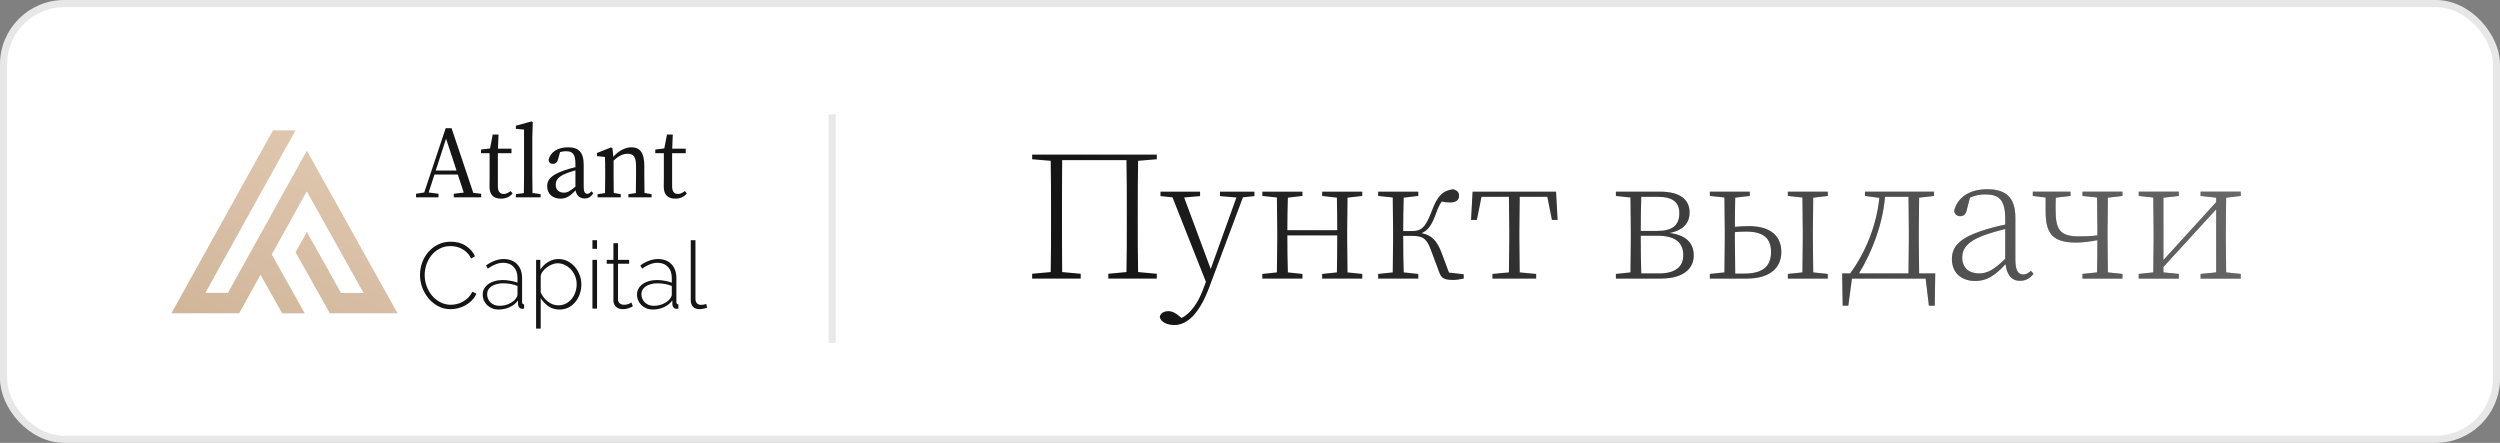
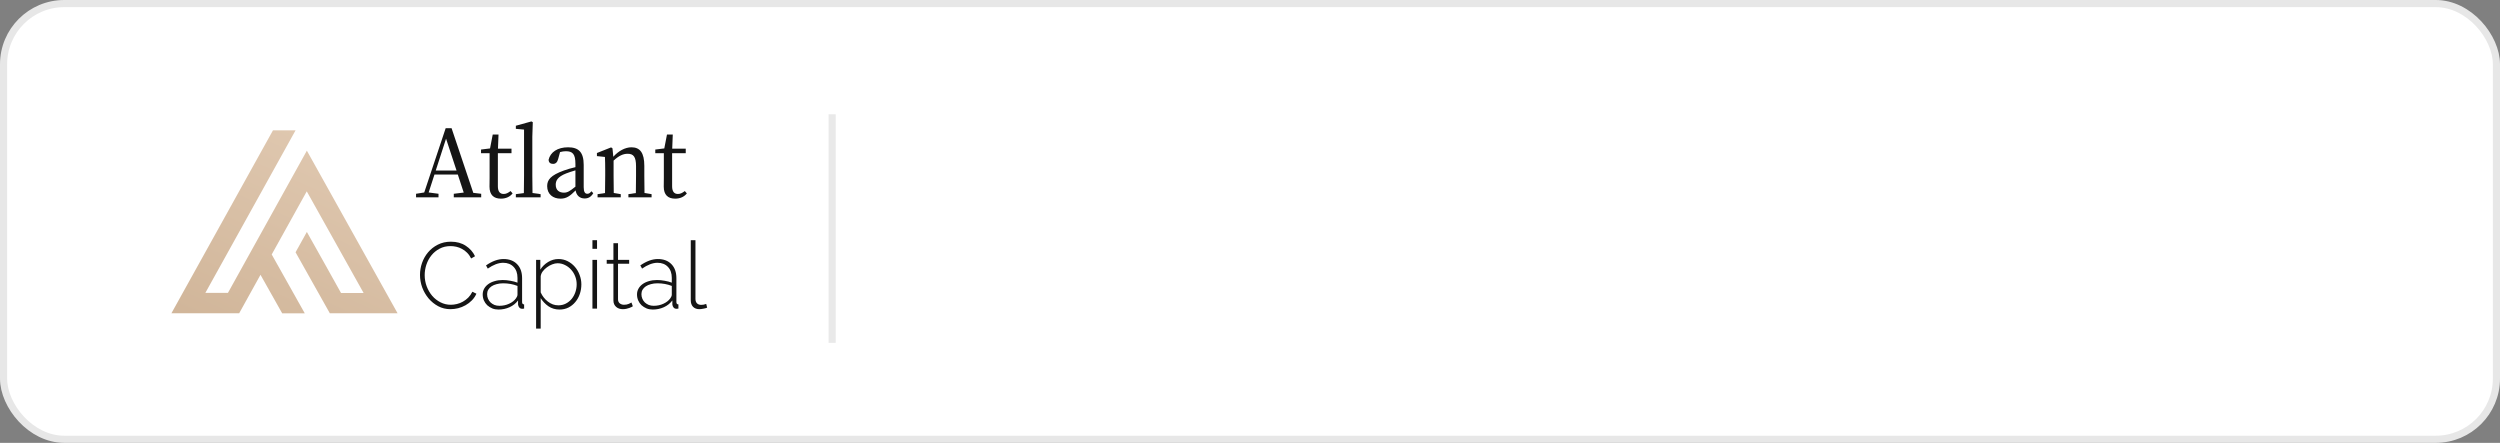
<svg xmlns="http://www.w3.org/2000/svg" width="350" height="62" viewBox="0 0 350 62" fill="none">
  <rect x="0" y="0" width="350" height="62" fill="#808080" stroke="none" />
  <rect x="0.5" y="0.5" width="349" height="61" rx="8.5" fill="white" stroke="#E7E7E7" />
-   <path d="M161.952 22.296V21.648H144.504V22.296L147.096 22.512C147.144 24.864 147.144 27.24 147.144 29.64V31.008C147.144 33.384 147.144 35.76 147.096 38.088L144.504 38.328V39H151.296V38.328L148.704 38.088C148.68 35.76 148.68 33.408 148.68 31.008V29.64C148.68 27.192 148.68 24.768 148.704 22.416H157.704C157.752 24.792 157.752 27.216 157.752 29.64V31.008C157.752 33.432 157.752 35.76 157.704 38.088L155.16 38.328V39H161.952V38.328L159.336 38.088C159.288 35.76 159.288 33.384 159.288 31.008V29.64C159.288 27.24 159.288 24.84 159.336 22.512L161.952 22.296ZM175.62 26.832H170.796V27.456L173.1 27.648L169.5 37.656L165.78 27.648L168.012 27.456V26.832H162.468V27.456L164.148 27.624L168.828 39.456L168.444 40.488C167.724 42.432 166.668 43.896 165.42 44.52L165.156 44.304C164.628 43.848 164.124 43.56 163.572 43.56C162.996 43.56 162.468 43.824 162.372 44.352C162.468 45.096 163.428 45.504 164.412 45.504C166.212 45.504 167.916 43.896 169.284 40.248L174.012 27.624L175.62 27.456V26.832ZM190.718 27.432V26.832H185.102V27.432L187.166 27.672C187.19 28.944 187.214 30.816 187.214 32.232H180.23C180.23 30.816 180.254 28.944 180.302 27.672L182.342 27.432V26.832H176.726V27.432L178.766 27.648C178.79 28.968 178.814 30.936 178.814 32.232V33.576C178.814 34.872 178.79 36.816 178.766 38.136L176.726 38.352V39H182.342V38.352L180.302 38.136C180.254 36.816 180.23 34.8 180.23 32.952H187.214C187.214 34.8 187.19 36.816 187.166 38.136L185.102 38.352V39H190.718V38.352L188.654 38.136C188.63 36.816 188.606 34.872 188.606 33.576V32.232C188.606 30.936 188.63 28.992 188.654 27.672L190.718 27.432ZM202.856 38.16L201.824 35.4C201.152 33.624 200.408 32.928 199.016 32.64C199.928 32.28 200.456 31.488 201.056 29.856C201.32 29.088 201.56 28.608 201.848 28.224C202.184 28.296 202.568 28.344 203.024 28.344C203.84 28.344 204.272 28.008 204.272 27.408C204.272 26.904 203.96 26.616 203.408 26.496C202.04 26.688 201.224 27.384 200.432 29.592C199.544 31.92 198.968 32.352 197.624 32.352H196.448C196.448 30.888 196.472 28.944 196.52 27.672L198.56 27.432V26.832H192.944V27.432L194.984 27.648C195.008 28.968 195.032 30.936 195.032 32.232V33.576C195.032 34.872 195.008 36.816 194.984 38.136L192.944 38.352V39H198.56V38.352L196.52 38.136C196.472 36.84 196.448 34.824 196.448 33.024H197.648C199.16 33.024 199.712 33.336 200.312 34.968L201.464 38.04C201.776 38.952 202.16 39.192 203.48 39.192C203.912 39.192 204.44 39.096 204.92 39V38.4L202.856 38.16ZM216.625 27.552L217.273 30.792H218.065L217.849 26.832H206.161L205.945 30.792H206.761L207.409 27.552H211.249C211.273 28.872 211.297 30.912 211.297 32.232V33.576C211.297 34.872 211.273 36.816 211.249 38.136L208.945 38.352V39H215.065V38.352L212.761 38.136C212.737 36.816 212.713 34.872 212.713 33.576V32.232C212.713 30.912 212.737 28.872 212.761 27.552H216.625ZM229.778 38.28C229.73 36.96 229.706 34.92 229.706 33.576V33H232.058C234.698 33 235.658 34.104 235.658 35.712C235.658 37.344 234.578 38.28 232.226 38.28H229.778ZM232.082 27.552C234.242 27.552 235.106 28.368 235.106 29.832C235.106 31.56 234.122 32.328 232.01 32.328H229.706C229.706 30.744 229.73 28.8 229.778 27.552H232.082ZM226.226 26.832V27.432L228.266 27.648C228.29 28.968 228.314 30.936 228.314 32.232V33.576C228.314 34.872 228.29 36.816 228.266 38.136L226.226 38.352V39H232.514C235.85 39 237.122 37.464 237.122 35.784C237.122 34.056 236.114 32.928 233.738 32.616C235.85 32.208 236.546 31.032 236.546 29.76C236.546 27.984 235.274 26.832 232.418 26.832H226.226ZM242.931 38.304C242.907 36.984 242.883 34.944 242.883 33.576V32.496C243.435 32.448 243.987 32.424 244.491 32.424C246.867 32.424 247.947 33.36 247.947 35.28C247.947 37.344 246.723 38.304 244.155 38.304H242.931ZM244.971 27.432V26.832H239.379V27.432L241.419 27.648C241.443 28.968 241.467 30.936 241.467 32.232V33.576C241.467 34.872 241.443 36.816 241.419 38.136L239.379 38.352V39H244.563C247.971 39 249.387 37.344 249.387 35.28C249.387 33.216 248.091 31.656 244.827 31.656C244.227 31.656 243.531 31.704 242.883 31.752C242.883 30.504 242.907 28.824 242.931 27.672L244.971 27.432ZM255.891 27.432V26.832H250.299V27.432L252.339 27.648C252.363 28.968 252.387 30.936 252.387 32.232V33.576C252.387 34.872 252.363 36.816 252.339 38.136L250.299 38.352V39H255.891V38.352L253.851 38.136C253.827 36.816 253.803 34.872 253.803 33.576V32.232C253.803 30.936 253.827 28.968 253.851 27.672L255.891 27.432ZM260.254 38.28C262.078 35.28 263.566 31.464 263.902 27.552H267.19C267.214 28.872 267.238 30.912 267.238 32.232V33.576C267.238 34.92 267.214 36.96 267.19 38.28H260.254ZM268.678 38.28C268.654 36.96 268.63 34.92 268.63 33.576V32.232C268.63 30.936 268.654 28.992 268.678 27.672L270.766 27.432V26.832H261.094V27.432L263.11 27.696C262.702 31.704 261.118 35.4 259.03 38.28H257.902L257.974 42.792H258.766L259.27 39H269.59L270.046 42.792H270.862L270.934 38.28H268.678ZM280.734 36.24C279.198 37.704 278.286 38.28 277.086 38.28C275.646 38.28 274.71 37.512 274.71 36C274.71 34.824 275.454 33.816 277.59 33C278.478 32.664 279.63 32.328 280.734 32.064V36.24ZM284.334 37.92C283.926 38.28 283.638 38.424 283.254 38.424C282.558 38.424 282.15 37.944 282.15 36.288V30.504C282.15 27.648 280.854 26.496 278.214 26.496C275.79 26.496 274.062 27.576 273.582 29.52C273.654 29.976 273.942 30.264 274.422 30.264C274.926 30.264 275.238 29.976 275.358 29.352L275.79 27.672C276.51 27.336 277.206 27.216 277.902 27.216C279.822 27.216 280.734 27.912 280.734 30.624V31.44C279.606 31.68 278.382 31.992 277.326 32.352C274.374 33.36 273.27 34.512 273.27 36.264C273.27 38.256 274.662 39.336 276.534 39.336C278.19 39.336 279.294 38.568 280.782 36.984C280.95 38.448 281.598 39.312 282.798 39.312C283.566 39.312 284.19 39 284.694 38.328L284.334 37.92ZM297.142 27.432V26.832H291.55V27.432L293.59 27.648C293.614 28.968 293.638 30.936 293.638 32.232V32.952C292.75 33.072 291.862 33.096 291.046 33.096C288.334 33.096 287.782 32.088 287.782 29.352C287.782 28.776 287.782 28.224 287.806 27.672L289.87 27.432V26.832H284.59V27.432L286.39 27.648V29.472C286.366 32.568 287.254 33.96 290.638 33.96C291.598 33.96 292.63 33.816 293.638 33.624C293.638 35.04 293.614 36.888 293.59 38.136L291.55 38.352V39H297.142V38.352L295.102 38.136C295.078 36.816 295.054 34.872 295.054 33.576V32.232C295.054 30.936 295.078 28.968 295.102 27.672L297.142 27.432ZM313.701 27.432V26.832H308.085V27.432L310.269 27.672V28.296L302.877 36.408V27.672L305.037 27.432V26.832H299.421V27.432L301.461 27.648C301.485 28.968 301.509 30.936 301.509 32.232V33.576C301.509 34.872 301.485 36.816 301.461 38.136L299.421 38.352V39H305.037V38.352L302.877 38.136V37.368L310.269 29.304V38.136L308.085 38.352V39H313.701V38.352L311.661 38.136C311.637 36.816 311.613 34.872 311.613 33.576V32.232C311.613 30.936 311.637 28.968 311.661 27.672L313.701 27.432Z" fill="#151515" />
  <path d="M161.952 22.296V21.648H144.504V22.296L147.096 22.512C147.144 24.864 147.144 27.24 147.144 29.64V31.008C147.144 33.384 147.144 35.76 147.096 38.088L144.504 38.328V39H151.296V38.328L148.704 38.088C148.68 35.76 148.68 33.408 148.68 31.008V29.64C148.68 27.192 148.68 24.768 148.704 22.416H157.704C157.752 24.792 157.752 27.216 157.752 29.64V31.008C157.752 33.432 157.752 35.76 157.704 38.088L155.16 38.328V39H161.952V38.328L159.336 38.088C159.288 35.76 159.288 33.384 159.288 31.008V29.64C159.288 27.24 159.288 24.84 159.336 22.512L161.952 22.296ZM175.62 26.832H170.796V27.456L173.1 27.648L169.5 37.656L165.78 27.648L168.012 27.456V26.832H162.468V27.456L164.148 27.624L168.828 39.456L168.444 40.488C167.724 42.432 166.668 43.896 165.42 44.52L165.156 44.304C164.628 43.848 164.124 43.56 163.572 43.56C162.996 43.56 162.468 43.824 162.372 44.352C162.468 45.096 163.428 45.504 164.412 45.504C166.212 45.504 167.916 43.896 169.284 40.248L174.012 27.624L175.62 27.456V26.832ZM190.718 27.432V26.832H185.102V27.432L187.166 27.672C187.19 28.944 187.214 30.816 187.214 32.232H180.23C180.23 30.816 180.254 28.944 180.302 27.672L182.342 27.432V26.832H176.726V27.432L178.766 27.648C178.79 28.968 178.814 30.936 178.814 32.232V33.576C178.814 34.872 178.79 36.816 178.766 38.136L176.726 38.352V39H182.342V38.352L180.302 38.136C180.254 36.816 180.23 34.8 180.23 32.952H187.214C187.214 34.8 187.19 36.816 187.166 38.136L185.102 38.352V39H190.718V38.352L188.654 38.136C188.63 36.816 188.606 34.872 188.606 33.576V32.232C188.606 30.936 188.63 28.992 188.654 27.672L190.718 27.432ZM202.856 38.16L201.824 35.4C201.152 33.624 200.408 32.928 199.016 32.64C199.928 32.28 200.456 31.488 201.056 29.856C201.32 29.088 201.56 28.608 201.848 28.224C202.184 28.296 202.568 28.344 203.024 28.344C203.84 28.344 204.272 28.008 204.272 27.408C204.272 26.904 203.96 26.616 203.408 26.496C202.04 26.688 201.224 27.384 200.432 29.592C199.544 31.92 198.968 32.352 197.624 32.352H196.448C196.448 30.888 196.472 28.944 196.52 27.672L198.56 27.432V26.832H192.944V27.432L194.984 27.648C195.008 28.968 195.032 30.936 195.032 32.232V33.576C195.032 34.872 195.008 36.816 194.984 38.136L192.944 38.352V39H198.56V38.352L196.52 38.136C196.472 36.84 196.448 34.824 196.448 33.024H197.648C199.16 33.024 199.712 33.336 200.312 34.968L201.464 38.04C201.776 38.952 202.16 39.192 203.48 39.192C203.912 39.192 204.44 39.096 204.92 39V38.4L202.856 38.16ZM216.625 27.552L217.273 30.792H218.065L217.849 26.832H206.161L205.945 30.792H206.761L207.409 27.552H211.249C211.273 28.872 211.297 30.912 211.297 32.232V33.576C211.297 34.872 211.273 36.816 211.249 38.136L208.945 38.352V39H215.065V38.352L212.761 38.136C212.737 36.816 212.713 34.872 212.713 33.576V32.232C212.713 30.912 212.737 28.872 212.761 27.552H216.625ZM229.778 38.28C229.73 36.96 229.706 34.92 229.706 33.576V33H232.058C234.698 33 235.658 34.104 235.658 35.712C235.658 37.344 234.578 38.28 232.226 38.28H229.778ZM232.082 27.552C234.242 27.552 235.106 28.368 235.106 29.832C235.106 31.56 234.122 32.328 232.01 32.328H229.706C229.706 30.744 229.73 28.8 229.778 27.552H232.082ZM226.226 26.832V27.432L228.266 27.648C228.29 28.968 228.314 30.936 228.314 32.232V33.576C228.314 34.872 228.29 36.816 228.266 38.136L226.226 38.352V39H232.514C235.85 39 237.122 37.464 237.122 35.784C237.122 34.056 236.114 32.928 233.738 32.616C235.85 32.208 236.546 31.032 236.546 29.76C236.546 27.984 235.274 26.832 232.418 26.832H226.226ZM242.931 38.304C242.907 36.984 242.883 34.944 242.883 33.576V32.496C243.435 32.448 243.987 32.424 244.491 32.424C246.867 32.424 247.947 33.36 247.947 35.28C247.947 37.344 246.723 38.304 244.155 38.304H242.931ZM244.971 27.432V26.832H239.379V27.432L241.419 27.648C241.443 28.968 241.467 30.936 241.467 32.232V33.576C241.467 34.872 241.443 36.816 241.419 38.136L239.379 38.352V39H244.563C247.971 39 249.387 37.344 249.387 35.28C249.387 33.216 248.091 31.656 244.827 31.656C244.227 31.656 243.531 31.704 242.883 31.752C242.883 30.504 242.907 28.824 242.931 27.672L244.971 27.432ZM255.891 27.432V26.832H250.299V27.432L252.339 27.648C252.363 28.968 252.387 30.936 252.387 32.232V33.576C252.387 34.872 252.363 36.816 252.339 38.136L250.299 38.352V39H255.891V38.352L253.851 38.136C253.827 36.816 253.803 34.872 253.803 33.576V32.232C253.803 30.936 253.827 28.968 253.851 27.672L255.891 27.432ZM260.254 38.28C262.078 35.28 263.566 31.464 263.902 27.552H267.19C267.214 28.872 267.238 30.912 267.238 32.232V33.576C267.238 34.92 267.214 36.96 267.19 38.28H260.254ZM268.678 38.28C268.654 36.96 268.63 34.92 268.63 33.576V32.232C268.63 30.936 268.654 28.992 268.678 27.672L270.766 27.432V26.832H261.094V27.432L263.11 27.696C262.702 31.704 261.118 35.4 259.03 38.28H257.902L257.974 42.792H258.766L259.27 39H269.59L270.046 42.792H270.862L270.934 38.28H268.678ZM280.734 36.24C279.198 37.704 278.286 38.28 277.086 38.28C275.646 38.28 274.71 37.512 274.71 36C274.71 34.824 275.454 33.816 277.59 33C278.478 32.664 279.63 32.328 280.734 32.064V36.24ZM284.334 37.92C283.926 38.28 283.638 38.424 283.254 38.424C282.558 38.424 282.15 37.944 282.15 36.288V30.504C282.15 27.648 280.854 26.496 278.214 26.496C275.79 26.496 274.062 27.576 273.582 29.52C273.654 29.976 273.942 30.264 274.422 30.264C274.926 30.264 275.238 29.976 275.358 29.352L275.79 27.672C276.51 27.336 277.206 27.216 277.902 27.216C279.822 27.216 280.734 27.912 280.734 30.624V31.44C279.606 31.68 278.382 31.992 277.326 32.352C274.374 33.36 273.27 34.512 273.27 36.264C273.27 38.256 274.662 39.336 276.534 39.336C278.19 39.336 279.294 38.568 280.782 36.984C280.95 38.448 281.598 39.312 282.798 39.312C283.566 39.312 284.19 39 284.694 38.328L284.334 37.92ZM297.142 27.432V26.832H291.55V27.432L293.59 27.648C293.614 28.968 293.638 30.936 293.638 32.232V32.952C292.75 33.072 291.862 33.096 291.046 33.096C288.334 33.096 287.782 32.088 287.782 29.352C287.782 28.776 287.782 28.224 287.806 27.672L289.87 27.432V26.832H284.59V27.432L286.39 27.648V29.472C286.366 32.568 287.254 33.96 290.638 33.96C291.598 33.96 292.63 33.816 293.638 33.624C293.638 35.04 293.614 36.888 293.59 38.136L291.55 38.352V39H297.142V38.352L295.102 38.136C295.078 36.816 295.054 34.872 295.054 33.576V32.232C295.054 30.936 295.078 28.968 295.102 27.672L297.142 27.432ZM313.701 27.432V26.832H308.085V27.432L310.269 27.672V28.296L302.877 36.408V27.672L305.037 27.432V26.832H299.421V27.432L301.461 27.648C301.485 28.968 301.509 30.936 301.509 32.232V33.576C301.509 34.872 301.485 36.816 301.461 38.136L299.421 38.352V39H305.037V38.352L302.877 38.136V37.368L310.269 29.304V38.136L308.085 38.352V39H313.701V38.352L311.661 38.136C311.637 36.816 311.613 34.872 311.613 33.576V32.232C311.613 30.936 311.637 28.968 311.661 27.672L313.701 27.432Z" fill="url(#paint0_linear_21_23)" fill-opacity="0.4" />
  <path d="M42.96 32.472L41.378 35.319C41.757 36.011 45.787 43.165 46.174 43.854H55.659L42.96 21.093C38.924 28.359 36.291 33.126 31.91 41.006H28.748L41.378 18.247H38.216C38.216 18.247 25.046 41.968 24 43.854H33.486L36.469 38.47C37.633 40.535 39.252 43.401 39.505 43.863H42.666C41.402 41.599 39.339 37.937 38.04 35.624C39.422 33.13 41.075 30.154 42.947 26.79C43.605 27.971 50.233 39.811 50.906 41.019H47.744C47.37 40.321 43.351 33.165 42.96 32.472Z" fill="url(#paint1_linear_21_23)" />
  <path d="M61.004 23.875L62.447 19.414L63.916 23.875H61.004ZM66.26 26.998L63.22 17.945H62.395L59.394 26.945L58.247 27.129V27.628H61.391V27.129L60.012 26.945L60.824 24.439H64.096L64.921 26.959L63.529 27.129V27.628H67.368V27.129L66.26 26.998Z" fill="#151515" />
  <path d="M71.48 26.749C71.106 27.024 70.849 27.155 70.514 27.155C70.011 27.155 69.702 26.84 69.702 26.079V21.448H71.609V20.818H69.715L69.792 18.837H68.981L68.607 20.779L67.344 20.936V21.448H68.543V24.938C68.543 25.476 68.53 25.791 68.53 26.132C68.53 27.287 69.122 27.811 70.127 27.811C70.849 27.811 71.403 27.536 71.763 27.077L71.48 26.749Z" fill="#151515" />
  <path d="M74.551 27.024C74.538 26.237 74.525 25.397 74.525 24.61V19.152L74.59 17.105L74.396 17L72.219 17.604V18.037L73.366 18.142V24.61C73.366 25.397 73.353 26.237 73.34 27.024L72.219 27.182V27.628H75.685V27.182L74.551 27.024Z" fill="#151515" />
  <path d="M80.559 26.132C79.773 26.762 79.451 26.972 78.948 26.972C78.291 26.972 77.802 26.631 77.802 25.857C77.802 25.332 78.021 24.767 79.257 24.282C79.567 24.164 80.056 23.993 80.559 23.849V26.132ZM82.8 26.775C82.62 26.998 82.465 27.129 82.234 27.129C81.912 27.129 81.718 26.893 81.718 26.211V23.088C81.718 21.304 81.01 20.621 79.528 20.621C78.072 20.621 77.041 21.291 76.797 22.393C76.835 22.747 77.041 22.944 77.428 22.944C77.789 22.944 78.021 22.721 78.137 22.274L78.407 21.291C78.704 21.212 78.961 21.172 79.206 21.172C80.159 21.172 80.559 21.54 80.559 22.957V23.403C79.992 23.534 79.386 23.705 78.935 23.875C77.093 24.544 76.603 25.174 76.603 26.053C76.603 27.208 77.441 27.811 78.472 27.811C79.322 27.811 79.811 27.431 80.585 26.657C80.7 27.352 81.151 27.785 81.847 27.785C82.337 27.785 82.736 27.588 83.058 27.05L82.8 26.775Z" fill="#151515" />
  <path d="M90.23 27.024C90.218 26.303 90.205 25.305 90.205 24.61V23.232C90.205 21.382 89.599 20.621 88.401 20.621C87.525 20.621 86.584 21.133 85.863 21.947L85.747 20.766L85.554 20.634L83.57 21.422V21.855L84.691 21.973C84.716 22.55 84.729 23.049 84.729 23.862V24.61C84.729 25.279 84.716 26.29 84.703 27.024L83.66 27.182V27.628H86.906V27.182L85.927 27.024C85.915 26.29 85.902 25.279 85.902 24.61V22.485C86.636 21.802 87.242 21.527 87.873 21.527C88.697 21.527 89.045 21.973 89.045 23.272V24.61C89.045 25.305 89.032 26.303 89.019 27.024L87.976 27.182V27.628H91.222V27.182L90.23 27.024Z" fill="#151515" />
  <path d="M95.875 26.749C95.502 27.024 95.244 27.155 94.909 27.155C94.407 27.155 94.097 26.84 94.097 26.079V21.448H96.004V20.818H94.11L94.188 18.837H93.376L93.002 20.779L91.74 20.936V21.448H92.938V24.938C92.938 25.476 92.925 25.791 92.925 26.132C92.925 27.287 93.518 27.811 94.523 27.811C95.244 27.811 95.798 27.536 96.159 27.077L95.875 26.749Z" fill="#151515" />
  <path d="M58.8 38.482C58.8 37.922 58.894 37.367 59.083 36.816C59.281 36.256 59.564 35.757 59.934 35.32C60.303 34.882 60.754 34.528 61.286 34.257C61.828 33.977 62.442 33.837 63.129 33.837C63.945 33.837 64.64 34.03 65.216 34.414C65.791 34.791 66.221 35.276 66.504 35.871L65.963 36.186C65.8 35.862 65.607 35.591 65.383 35.372C65.169 35.154 64.932 34.979 64.675 34.847C64.426 34.708 64.164 34.607 63.889 34.546C63.614 34.484 63.343 34.454 63.077 34.454C62.493 34.454 61.978 34.576 61.531 34.821C61.085 35.057 60.707 35.368 60.398 35.753C60.088 36.138 59.852 36.575 59.689 37.065C59.534 37.546 59.457 38.031 59.457 38.521C59.457 39.072 59.551 39.597 59.74 40.096C59.929 40.594 60.187 41.036 60.513 41.421C60.84 41.797 61.226 42.099 61.673 42.326C62.12 42.554 62.6 42.667 63.116 42.667C63.391 42.667 63.674 42.632 63.966 42.562C64.258 42.492 64.537 42.383 64.804 42.234C65.07 42.086 65.319 41.898 65.551 41.67C65.783 41.434 65.976 41.158 66.131 40.844L66.698 41.119C66.543 41.469 66.332 41.779 66.066 42.051C65.8 42.322 65.504 42.549 65.177 42.733C64.851 42.917 64.503 43.057 64.134 43.153C63.773 43.24 63.416 43.284 63.064 43.284C62.437 43.284 61.862 43.144 61.338 42.864C60.823 42.584 60.376 42.221 59.998 41.775C59.62 41.32 59.324 40.809 59.109 40.24C58.903 39.663 58.8 39.077 58.8 38.482Z" fill="#151515" />
  <path d="M69.782 43.337C69.473 43.337 69.185 43.284 68.919 43.179C68.653 43.065 68.416 42.917 68.21 42.733C68.013 42.541 67.858 42.318 67.747 42.064C67.635 41.801 67.579 41.522 67.579 41.224C67.579 40.927 67.648 40.656 67.785 40.411C67.923 40.166 68.112 39.956 68.352 39.781C68.601 39.597 68.897 39.457 69.241 39.361C69.585 39.256 69.963 39.203 70.375 39.203C70.736 39.203 71.096 39.239 71.457 39.308C71.826 39.37 72.157 39.457 72.449 39.571V38.902C72.449 38.254 72.269 37.743 71.908 37.367C71.547 36.982 71.058 36.789 70.439 36.789C70.113 36.789 69.765 36.859 69.396 36.999C69.035 37.139 68.666 37.34 68.288 37.603L68.043 37.157C68.902 36.562 69.718 36.264 70.491 36.264C71.298 36.264 71.934 36.505 72.397 36.986C72.861 37.458 73.093 38.114 73.093 38.954V42.287C73.093 42.505 73.188 42.615 73.377 42.615V43.205C73.334 43.214 73.286 43.218 73.235 43.218C73.192 43.227 73.153 43.231 73.119 43.231C72.947 43.231 72.81 43.175 72.707 43.061C72.604 42.938 72.543 42.794 72.526 42.628V42.064C72.217 42.475 71.822 42.79 71.341 43.008C70.86 43.227 70.34 43.337 69.782 43.337ZM69.911 42.812C70.409 42.812 70.864 42.715 71.277 42.523C71.698 42.331 72.02 42.077 72.243 41.762C72.38 41.578 72.449 41.403 72.449 41.237V40.03C72.14 39.908 71.818 39.816 71.483 39.755C71.148 39.693 70.8 39.663 70.439 39.663C70.104 39.663 69.799 39.702 69.525 39.781C69.25 39.851 69.013 39.951 68.816 40.083C68.618 40.214 68.464 40.376 68.352 40.568C68.249 40.752 68.198 40.957 68.198 41.185C68.198 41.412 68.24 41.626 68.326 41.828C68.412 42.029 68.532 42.204 68.687 42.352C68.842 42.492 69.022 42.606 69.228 42.694C69.443 42.772 69.671 42.812 69.911 42.812Z" fill="#151515" />
  <path d="M78.325 43.337C77.75 43.337 77.234 43.183 76.779 42.877C76.333 42.562 75.972 42.182 75.697 41.736V46H75.053V36.383H75.645V37.747C75.92 37.31 76.281 36.956 76.728 36.684C77.183 36.404 77.668 36.264 78.183 36.264C78.647 36.264 79.077 36.365 79.472 36.566C79.867 36.767 80.206 37.034 80.49 37.367C80.773 37.69 80.992 38.066 81.147 38.495C81.31 38.924 81.391 39.361 81.391 39.807C81.391 40.279 81.319 40.73 81.172 41.158C81.026 41.587 80.816 41.963 80.541 42.287C80.275 42.611 79.953 42.868 79.575 43.061C79.197 43.245 78.781 43.337 78.325 43.337ZM78.171 42.746C78.557 42.746 78.909 42.663 79.227 42.497C79.545 42.331 79.815 42.112 80.039 41.841C80.262 41.561 80.434 41.246 80.554 40.896C80.674 40.537 80.734 40.174 80.734 39.807C80.734 39.413 80.666 39.042 80.528 38.692C80.391 38.333 80.198 38.018 79.949 37.747C79.708 37.476 79.425 37.262 79.098 37.104C78.772 36.938 78.424 36.855 78.055 36.855C77.823 36.855 77.574 36.907 77.308 37.012C77.05 37.108 76.805 37.244 76.573 37.419C76.341 37.585 76.144 37.778 75.981 37.996C75.817 38.215 75.723 38.447 75.697 38.692V40.935C75.809 41.189 75.95 41.425 76.122 41.644C76.294 41.863 76.487 42.055 76.702 42.221C76.917 42.387 77.149 42.519 77.398 42.615C77.647 42.702 77.904 42.746 78.171 42.746Z" fill="#151515" />
  <path d="M82.941 43.205V36.383H83.586V43.205H82.941ZM82.941 34.834V33.627H83.586V34.834H82.941Z" fill="#151515" />
  <path d="M88.598 42.877C88.563 42.895 88.503 42.93 88.417 42.982C88.34 43.026 88.237 43.07 88.108 43.113C87.988 43.157 87.85 43.197 87.696 43.231C87.541 43.267 87.374 43.284 87.193 43.284C87.013 43.284 86.841 43.258 86.678 43.205C86.523 43.153 86.386 43.074 86.266 42.969C86.145 42.864 86.051 42.737 85.982 42.589C85.914 42.44 85.879 42.265 85.879 42.064V36.92H84.939V36.383H85.879V34.047H86.523V36.383H88.082V36.92H86.523V41.906C86.523 42.16 86.609 42.352 86.781 42.484C86.953 42.606 87.146 42.667 87.361 42.667C87.627 42.667 87.855 42.624 88.044 42.536C88.241 42.44 88.362 42.379 88.404 42.352L88.598 42.877Z" fill="#151515" />
  <path d="M91.385 43.337C91.075 43.337 90.788 43.284 90.521 43.179C90.255 43.065 90.019 42.917 89.813 42.733C89.615 42.541 89.461 42.318 89.349 42.064C89.237 41.801 89.181 41.522 89.181 41.224C89.181 40.927 89.25 40.656 89.388 40.411C89.525 40.166 89.714 39.956 89.954 39.781C90.204 39.597 90.5 39.457 90.843 39.361C91.187 39.256 91.565 39.203 91.977 39.203C92.338 39.203 92.699 39.239 93.059 39.308C93.429 39.37 93.759 39.457 94.051 39.571V38.902C94.051 38.254 93.871 37.743 93.51 37.367C93.15 36.982 92.66 36.789 92.042 36.789C91.715 36.789 91.367 36.859 90.998 36.999C90.637 37.139 90.268 37.34 89.89 37.603L89.645 37.157C90.504 36.562 91.32 36.264 92.093 36.264C92.9 36.264 93.536 36.505 94 36.986C94.464 37.458 94.695 38.114 94.695 38.954V42.287C94.695 42.505 94.79 42.615 94.979 42.615V43.205C94.936 43.214 94.889 43.218 94.837 43.218C94.794 43.227 94.756 43.231 94.721 43.231C94.549 43.231 94.412 43.175 94.309 43.061C94.206 42.938 94.146 42.794 94.129 42.628V42.064C93.82 42.475 93.424 42.79 92.943 43.008C92.462 43.227 91.943 43.337 91.385 43.337ZM91.513 42.812C92.011 42.812 92.467 42.715 92.879 42.523C93.3 42.331 93.622 42.077 93.845 41.762C93.983 41.578 94.051 41.403 94.051 41.237V40.03C93.742 39.908 93.42 39.816 93.085 39.755C92.75 39.693 92.402 39.663 92.042 39.663C91.707 39.663 91.402 39.702 91.127 39.781C90.852 39.851 90.616 39.951 90.418 40.083C90.221 40.214 90.066 40.376 89.954 40.568C89.851 40.752 89.8 40.957 89.8 41.185C89.8 41.412 89.843 41.626 89.929 41.828C90.015 42.029 90.135 42.204 90.289 42.352C90.444 42.492 90.624 42.606 90.831 42.694C91.045 42.772 91.273 42.812 91.513 42.812Z" fill="#151515" />
  <path d="M96.707 33.627H97.364V41.854C97.364 42.108 97.433 42.309 97.57 42.457C97.716 42.606 97.913 42.681 98.163 42.681C98.257 42.681 98.369 42.672 98.498 42.654C98.635 42.628 98.76 42.593 98.871 42.549L99 43.074C98.854 43.135 98.674 43.183 98.459 43.218C98.244 43.262 98.059 43.284 97.905 43.284C97.544 43.284 97.252 43.175 97.029 42.956C96.814 42.729 96.707 42.427 96.707 42.051V33.627Z" fill="#151515" />
  <line x1="116.5" y1="16" x2="116.5" y2="48" stroke="#E9E9E9" />
  <defs>
    <linearGradient id="paint0_linear_21_23" x1="330.48" y1="18.375" x2="191.46" y2="95.159" gradientUnits="userSpaceOnUse">
      <stop stop-color="white" />
      <stop offset="1" stop-color="white" stop-opacity="0" />
    </linearGradient>
    <linearGradient id="paint1_linear_21_23" x1="100.933" y1="19.257" x2="78.897" y2="67.745" gradientUnits="userSpaceOnUse">
      <stop stop-color="#EAD5C0" />
      <stop offset="1" stop-color="#D1B69A" />
    </linearGradient>
  </defs>
</svg>